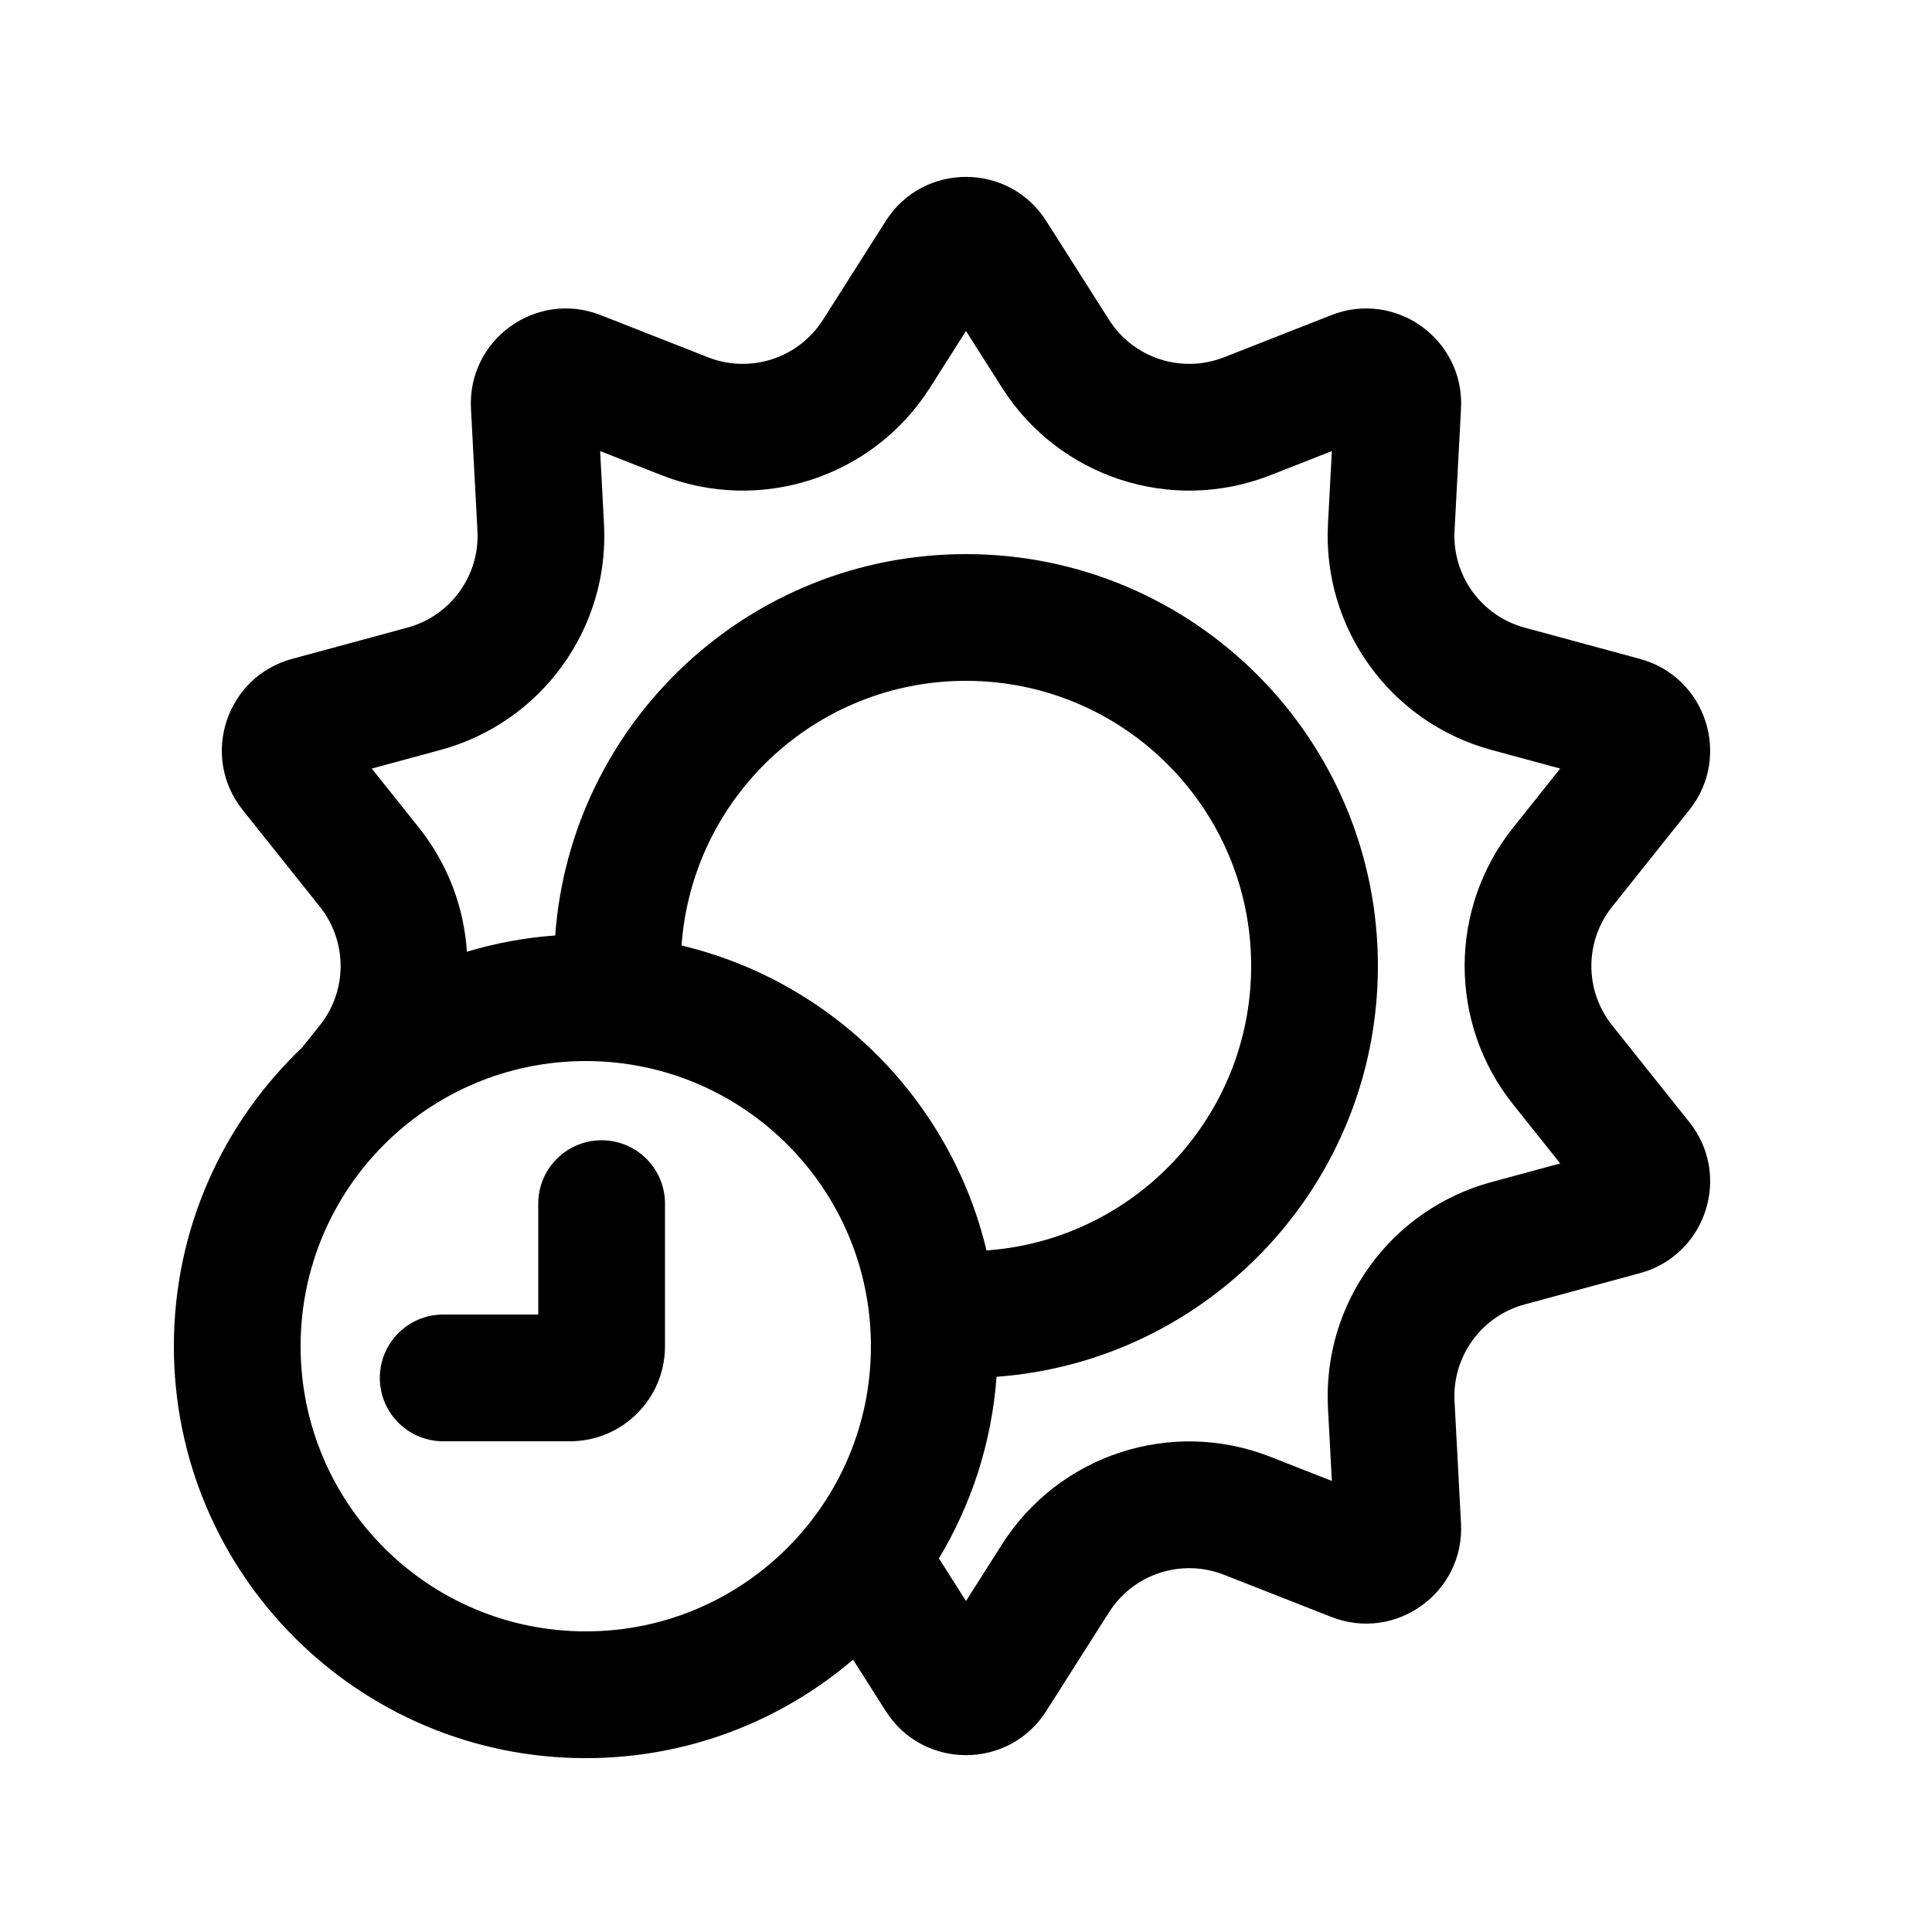
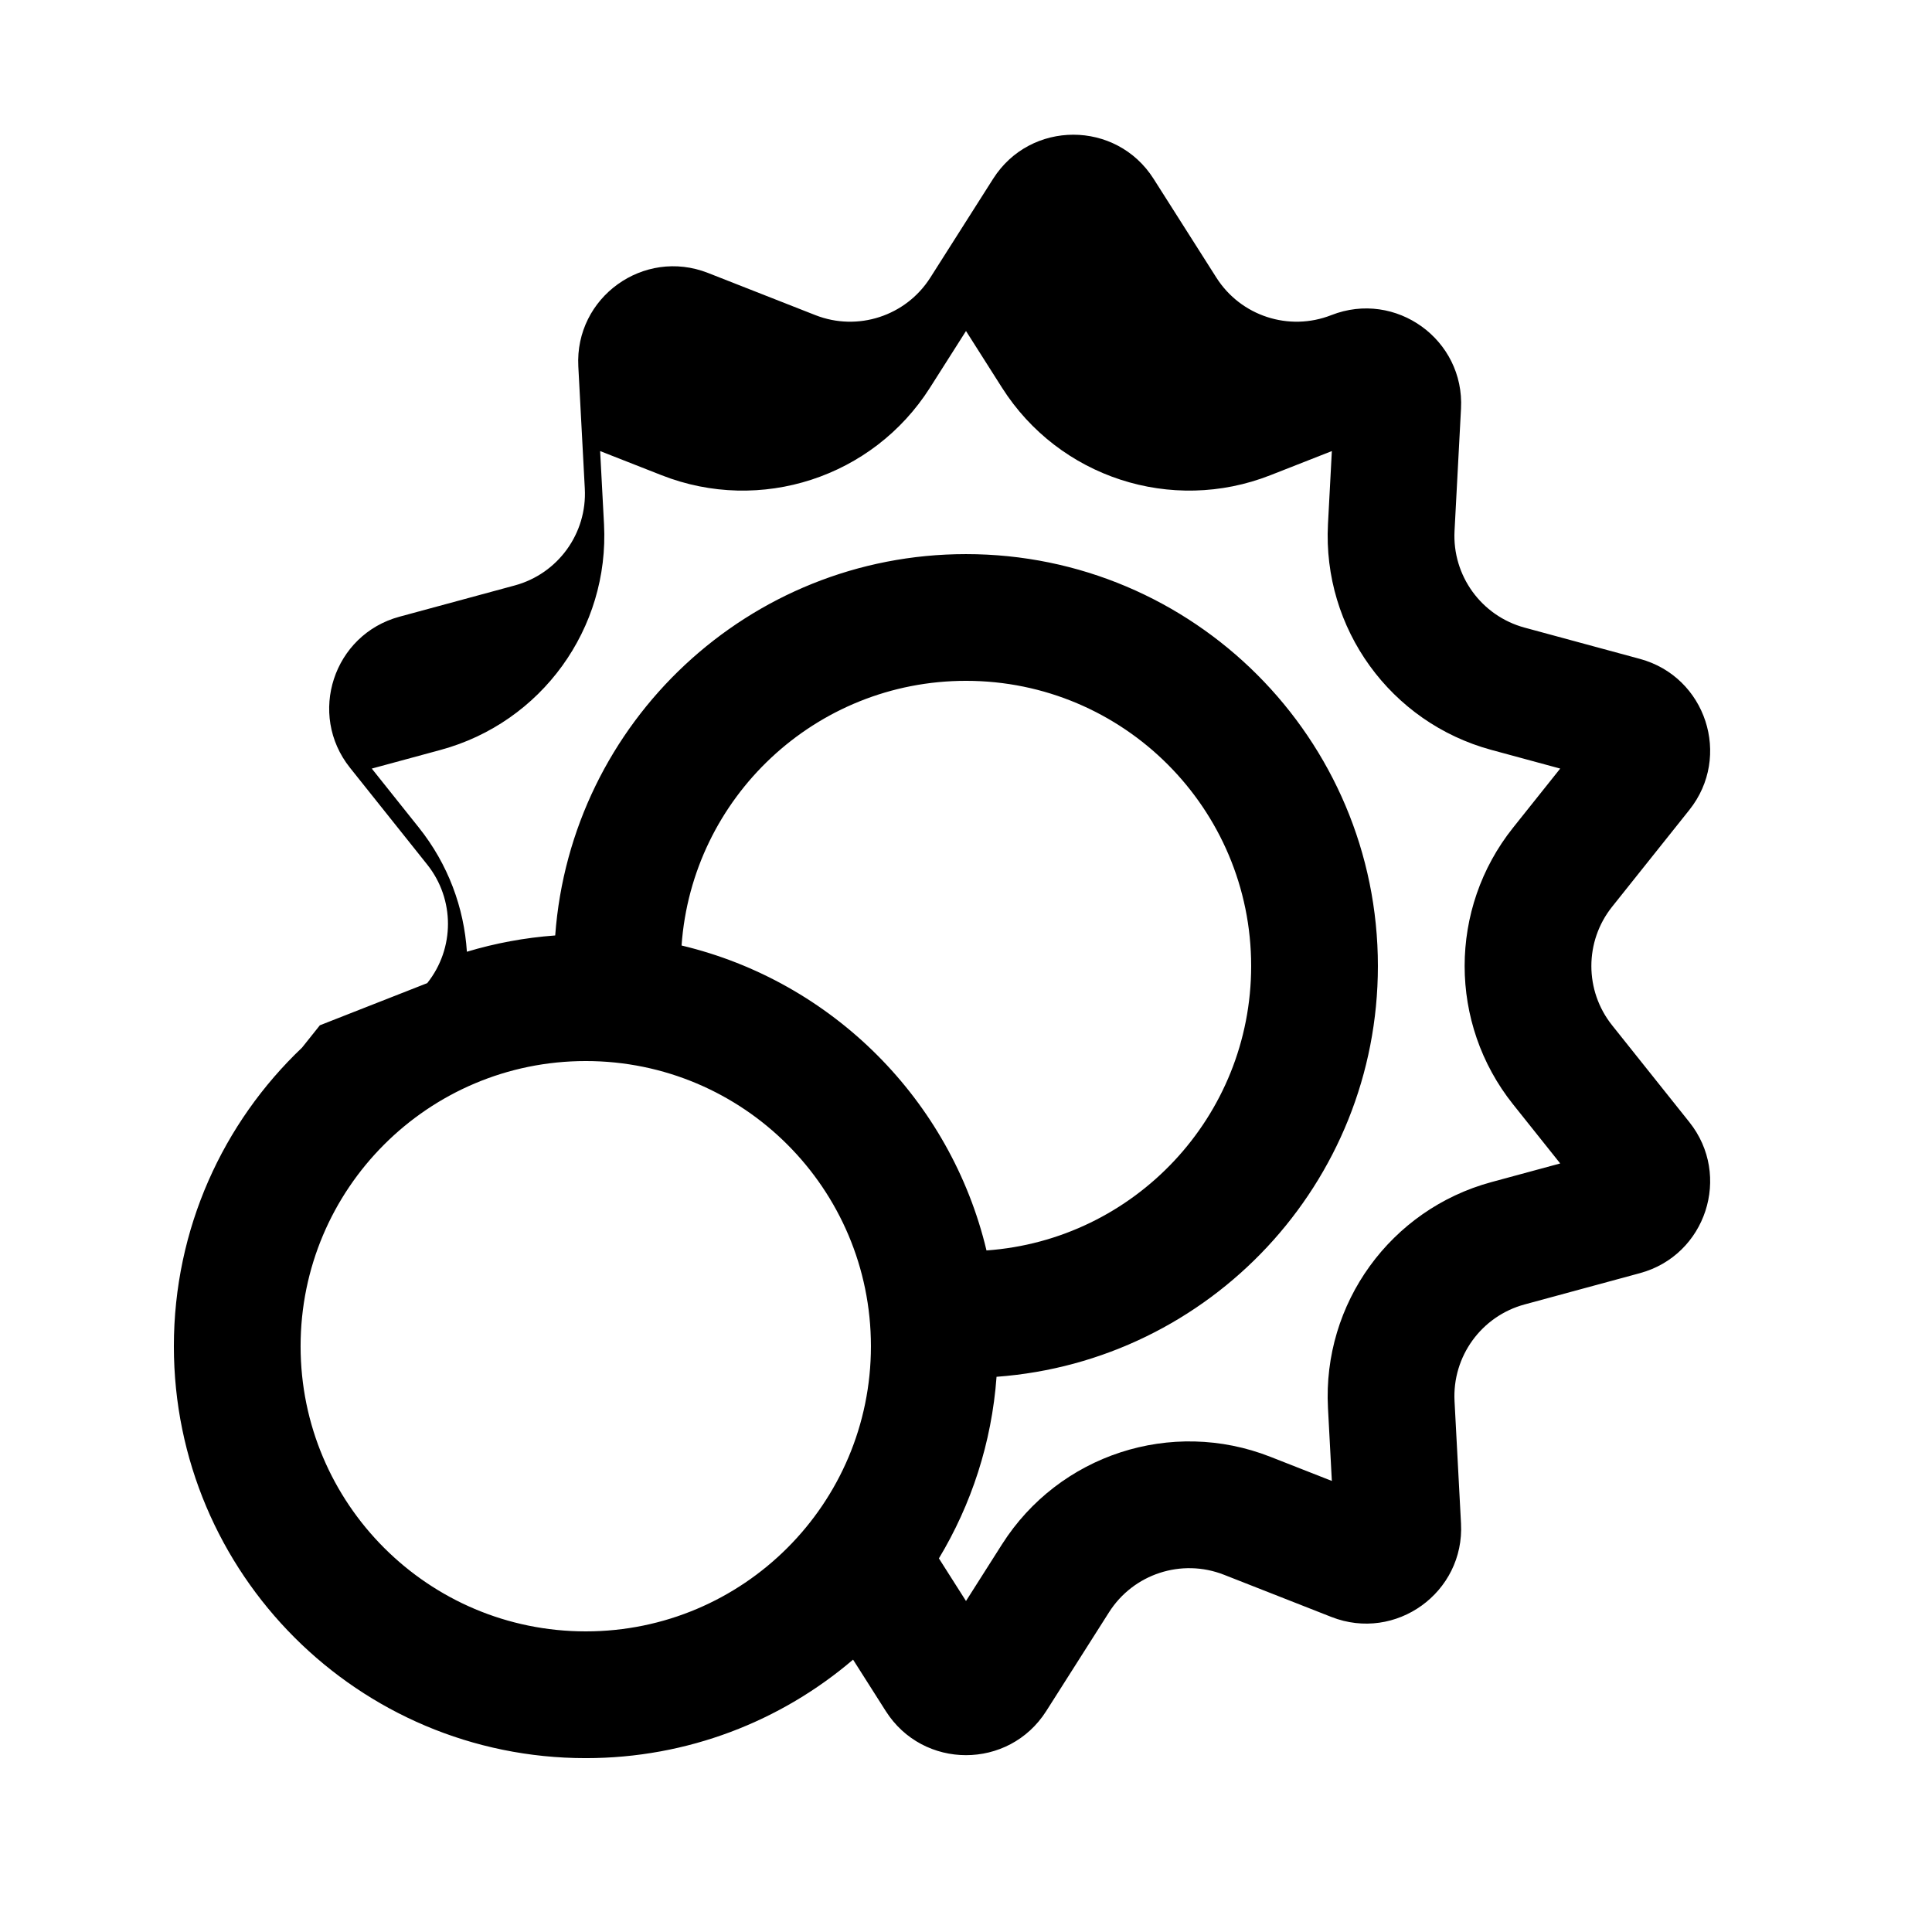
<svg xmlns="http://www.w3.org/2000/svg" fill="#000000" width="800px" height="800px" version="1.1" viewBox="144 144 512 512">
  <g>
-     <path d="m320.23 462.98c0-9.277-7.519-16.797-16.797-16.797-9.273 0-16.793 7.519-16.793 16.797v29.387h-25.191c-9.273 0-16.793 7.519-16.793 16.793 0 9.277 7.519 16.793 16.793 16.793h33.59c13.91 0 25.191-11.277 25.191-25.188z" />
-     <path d="m228.77 415.71-4.723 5.918c-20.926 19.891-33.969 47.988-33.969 79.137 0 60.285 48.871 109.16 109.16 109.16 27.031 0 51.77-9.828 70.836-26.105l8.664 13.633c9.895 15.578 32.625 15.578 42.523 0l16.641-26.184c6.465-10.184 19.242-14.352 30.469-9.941l28.449 11.176c17.059 6.703 35.336-6.477 34.363-24.781l-1.715-32.387c-0.629-11.855 7.102-22.539 18.562-25.645l30.566-8.293c17.496-4.742 24.402-25.852 13.105-40.02l-20.473-25.664c-7.332-9.191-7.332-22.227 0-31.418l20.473-25.664c11.297-14.168 4.391-35.277-13.105-40.02l-30.566-8.289c-11.461-3.109-19.191-13.793-18.562-25.648l1.715-32.387c0.973-18.301-17.305-31.48-34.363-24.781l-28.449 11.176c-11.227 4.41-24.004 0.242-30.469-9.938l-16.641-26.188c-9.898-15.578-32.629-15.578-42.523 0l-16.641 26.188c-6.469 10.18-19.246 14.348-30.473 9.938l-28.445-11.176c-17.059-6.699-35.336 6.481-34.367 24.781l1.719 32.387c0.629 11.855-7.106 22.539-18.562 25.648l-30.57 8.289c-17.492 4.742-24.402 25.852-13.102 40.02l20.473 25.664c7.328 9.191 7.328 22.227 0 31.418zm171.23-183.99-9.555 15.035c-15.094 23.758-44.906 33.477-71.102 23.188l-16.301-6.402 1.027 19.355c1.469 27.66-16.578 52.59-43.312 59.84l-18.23 4.945 12.5 15.672c7.719 9.676 11.953 21.184 12.703 32.867 7.496-2.254 15.328-3.727 23.406-4.316 4.144-56.504 51.301-101.06 108.86-101.06 60.285 0 109.16 48.871 109.16 109.16 0 57.559-44.555 104.71-101.06 108.86-1.281 17.516-6.699 33.879-15.277 48.125l7.18 11.293 9.551-15.031c15.094-23.754 44.906-33.477 71.102-23.188l16.301 6.402-1.027-19.355c-1.465-27.66 16.578-52.59 43.312-59.84l18.234-4.945-12.5-15.668c-17.105-21.445-17.105-51.863 0-73.305l12.5-15.672-18.234-4.945c-26.734-7.25-44.777-32.18-43.312-59.84l1.027-19.355-16.301 6.402c-26.195 10.289-56.008 0.57-71.102-23.188zm5.43 243.66c-9.504-39.902-40.91-71.309-80.809-80.812 2.781-39.199 35.465-70.141 75.379-70.141 41.734 0 75.57 33.836 75.57 75.574 0 39.91-30.938 72.594-70.141 75.379zm-181.77 25.383c0-41.738 33.836-75.574 75.574-75.574 41.734 0 75.57 33.836 75.57 75.574 0 41.734-33.836 75.57-75.57 75.57-41.738 0-75.574-33.836-75.574-75.57z" fill-rule="evenodd" />
+     <path d="m228.77 415.71-4.723 5.918c-20.926 19.891-33.969 47.988-33.969 79.137 0 60.285 48.871 109.16 109.16 109.16 27.031 0 51.77-9.828 70.836-26.105l8.664 13.633c9.895 15.578 32.625 15.578 42.523 0l16.641-26.184c6.465-10.184 19.242-14.352 30.469-9.941l28.449 11.176c17.059 6.703 35.336-6.477 34.363-24.781l-1.715-32.387c-0.629-11.855 7.102-22.539 18.562-25.645l30.566-8.293c17.496-4.742 24.402-25.852 13.105-40.02l-20.473-25.664c-7.332-9.191-7.332-22.227 0-31.418l20.473-25.664c11.297-14.168 4.391-35.277-13.105-40.02l-30.566-8.289c-11.461-3.109-19.191-13.793-18.562-25.648l1.715-32.387c0.973-18.301-17.305-31.48-34.363-24.781c-11.227 4.41-24.004 0.242-30.469-9.938l-16.641-26.188c-9.898-15.578-32.629-15.578-42.523 0l-16.641 26.188c-6.469 10.18-19.246 14.348-30.473 9.938l-28.445-11.176c-17.059-6.699-35.336 6.481-34.367 24.781l1.719 32.387c0.629 11.855-7.106 22.539-18.562 25.648l-30.57 8.289c-17.492 4.742-24.402 25.852-13.102 40.02l20.473 25.664c7.328 9.191 7.328 22.227 0 31.418zm171.23-183.99-9.555 15.035c-15.094 23.758-44.906 33.477-71.102 23.188l-16.301-6.402 1.027 19.355c1.469 27.66-16.578 52.59-43.312 59.84l-18.23 4.945 12.5 15.672c7.719 9.676 11.953 21.184 12.703 32.867 7.496-2.254 15.328-3.727 23.406-4.316 4.144-56.504 51.301-101.06 108.86-101.06 60.285 0 109.16 48.871 109.16 109.16 0 57.559-44.555 104.71-101.06 108.86-1.281 17.516-6.699 33.879-15.277 48.125l7.18 11.293 9.551-15.031c15.094-23.754 44.906-33.477 71.102-23.188l16.301 6.402-1.027-19.355c-1.465-27.66 16.578-52.59 43.312-59.84l18.234-4.945-12.5-15.668c-17.105-21.445-17.105-51.863 0-73.305l12.5-15.672-18.234-4.945c-26.734-7.25-44.777-32.18-43.312-59.84l1.027-19.355-16.301 6.402c-26.195 10.289-56.008 0.57-71.102-23.188zm5.43 243.66c-9.504-39.902-40.91-71.309-80.809-80.812 2.781-39.199 35.465-70.141 75.379-70.141 41.734 0 75.57 33.836 75.57 75.574 0 39.91-30.938 72.594-70.141 75.379zm-181.77 25.383c0-41.738 33.836-75.574 75.574-75.574 41.734 0 75.57 33.836 75.57 75.574 0 41.734-33.836 75.57-75.57 75.57-41.738 0-75.574-33.836-75.574-75.57z" fill-rule="evenodd" />
  </g>
</svg>